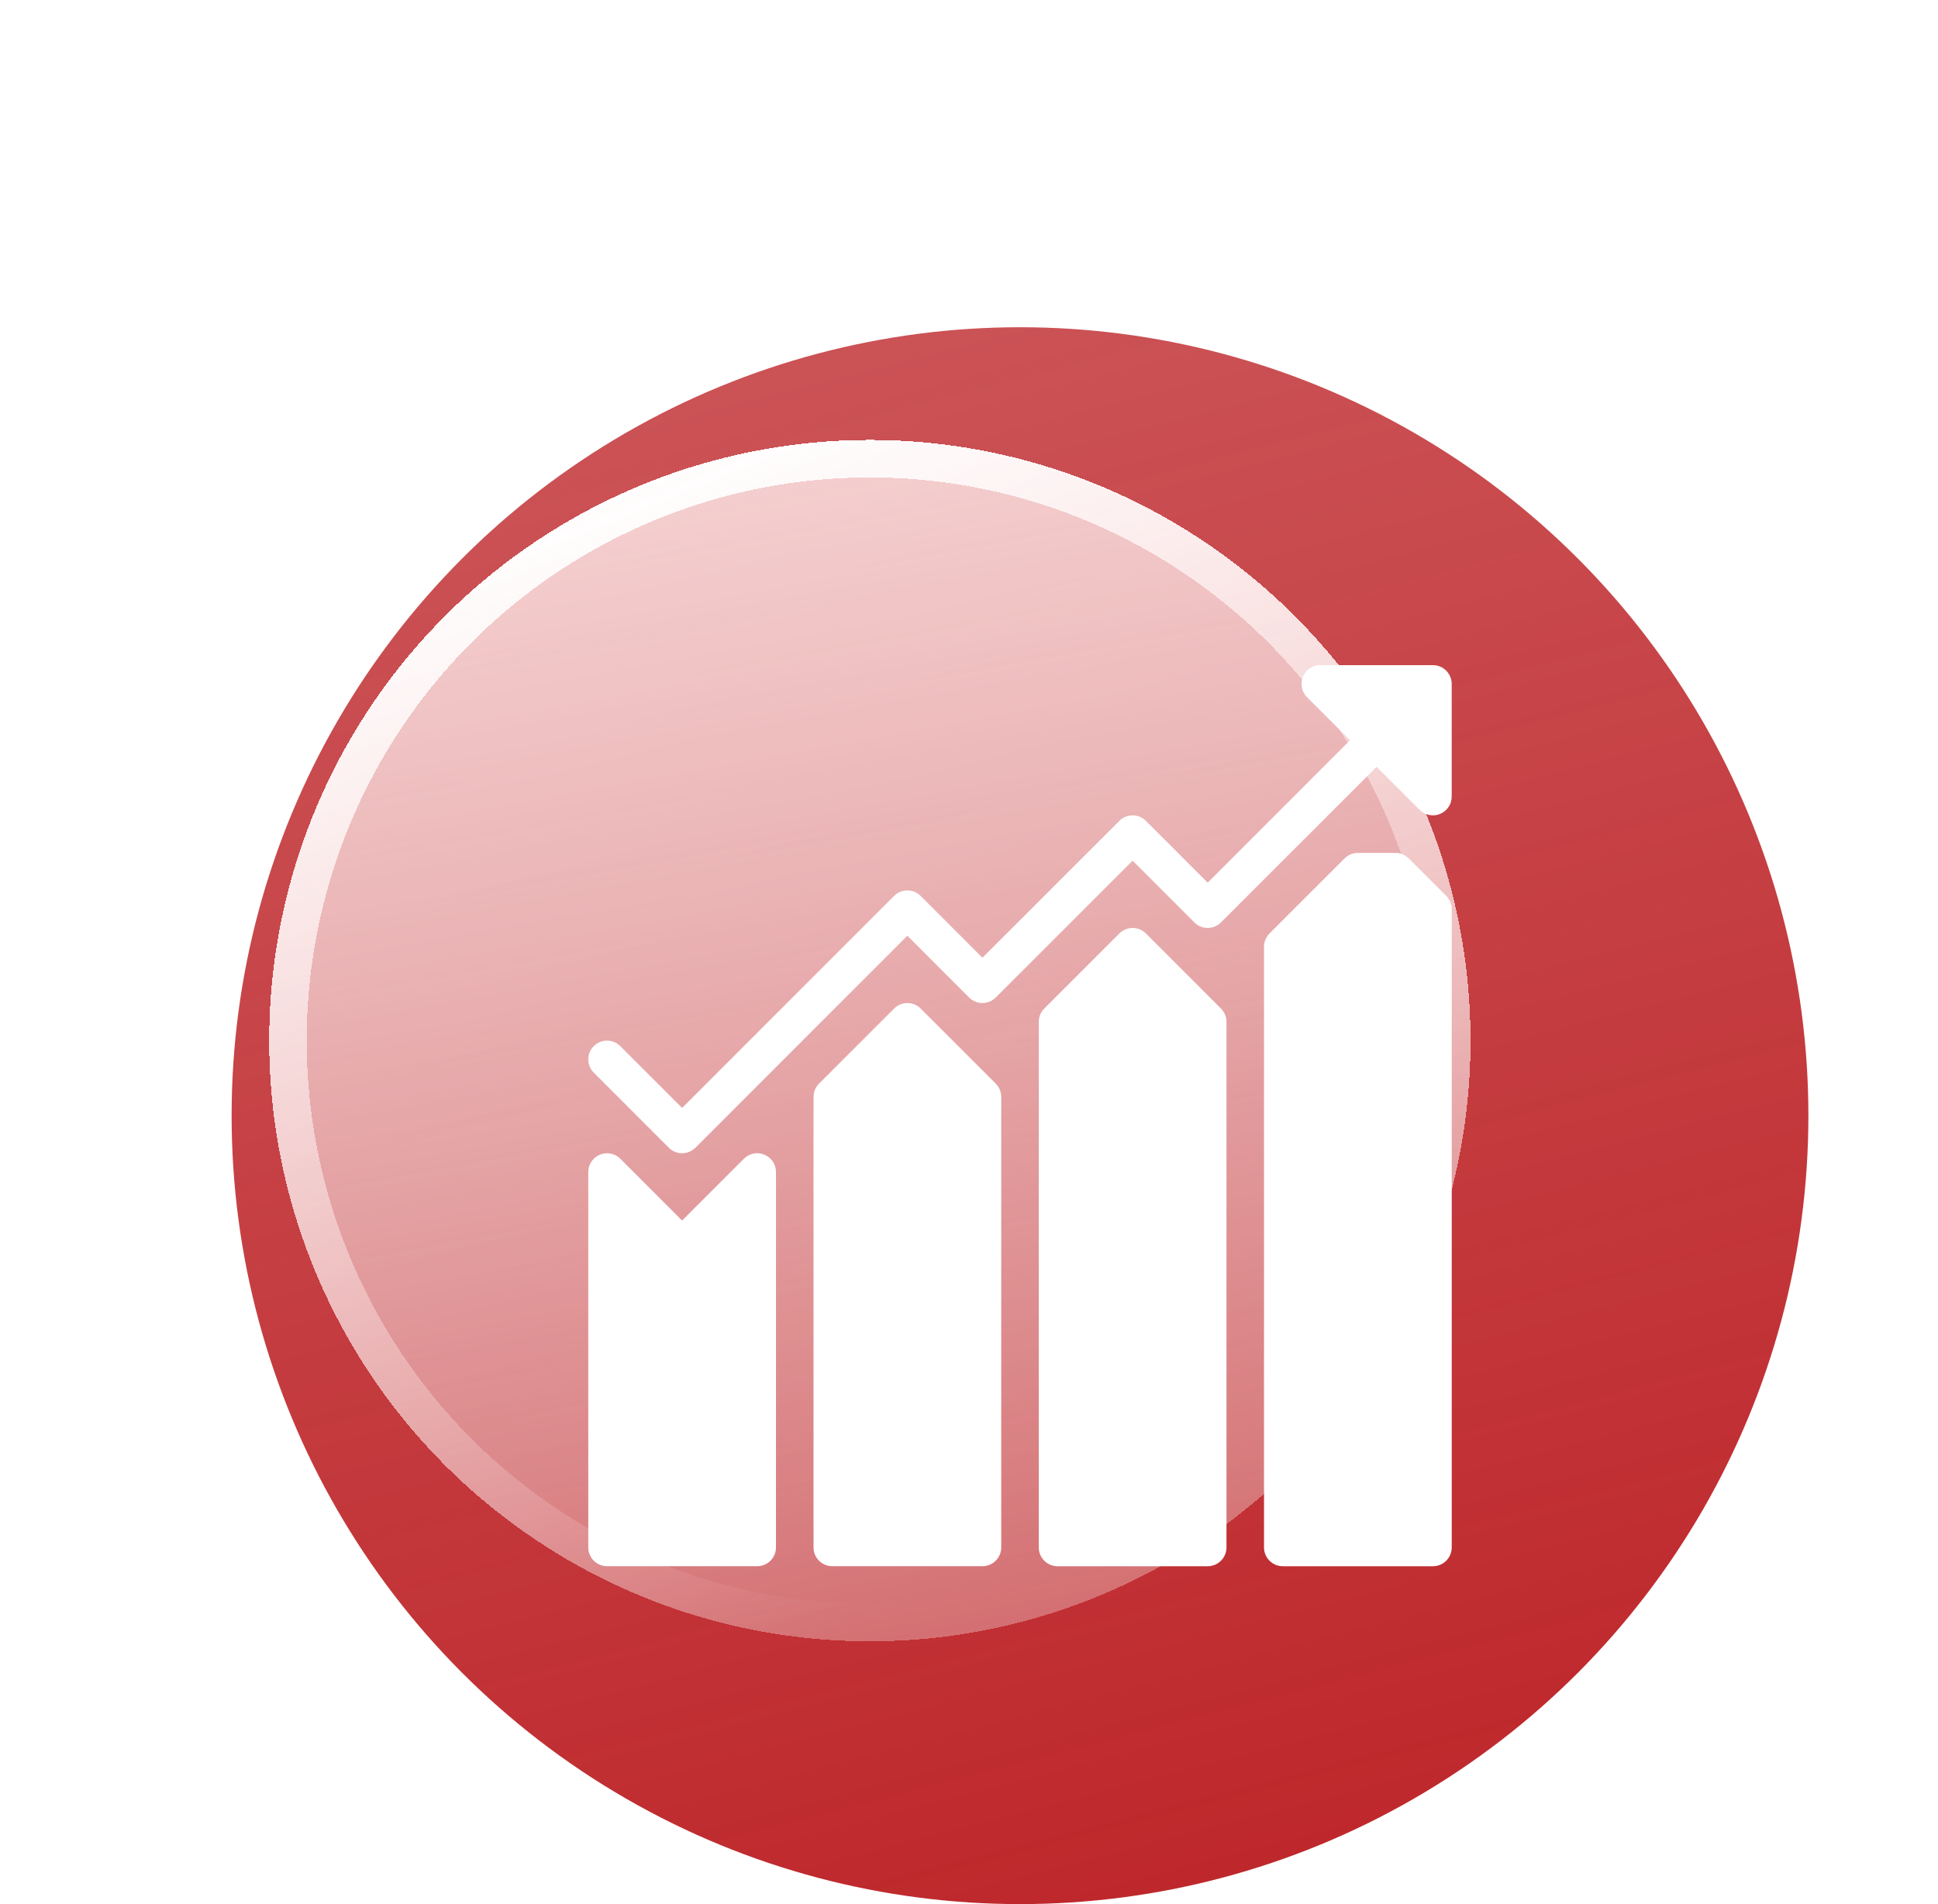
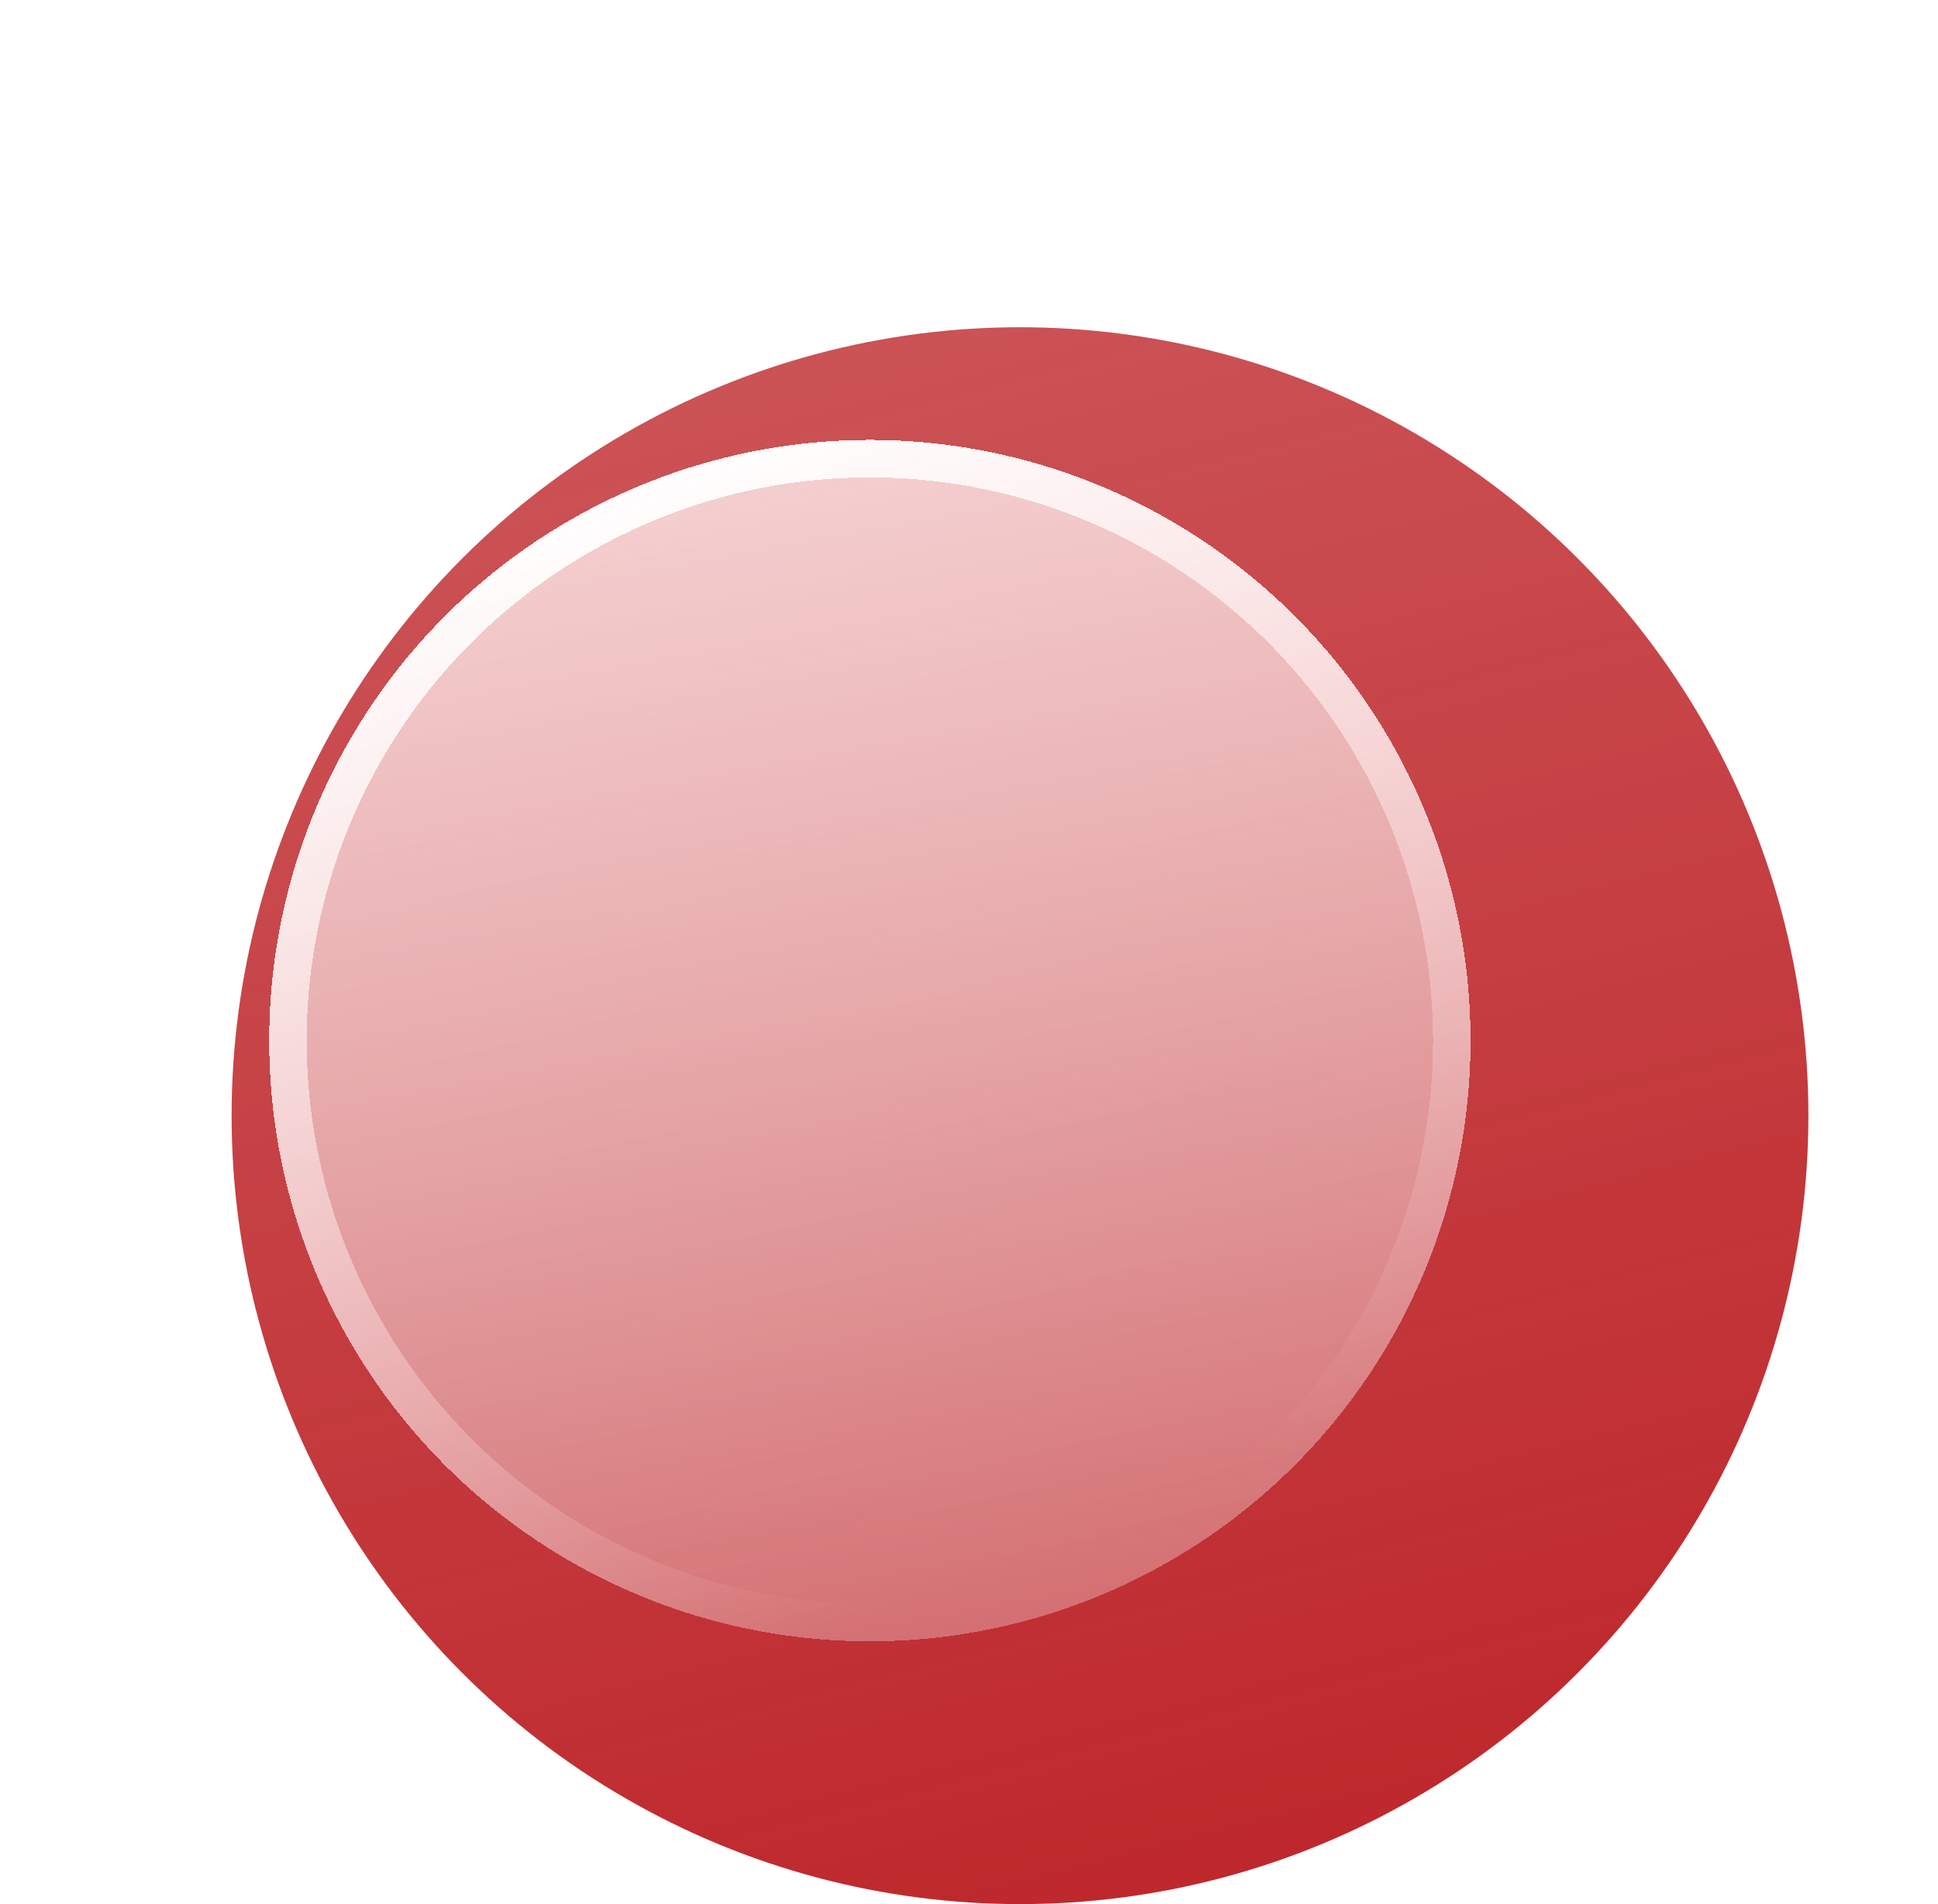
<svg xmlns="http://www.w3.org/2000/svg" width="57" height="56" viewBox="0 0 57 56" fill="none">
  <g filter="url(#filter0_b_703_1828)">
    <circle cx="30" cy="32.812" r="23.188" fill="url(#paint0_linear_703_1828)" />
  </g>
  <g filter="url(#filter1_bdi_703_1828)">
    <circle cx="21.167" cy="20.667" r="17.667" fill="url(#paint1_linear_703_1828)" shape-rendering="crispEdges" />
    <circle cx="21.167" cy="20.667" r="17.115" stroke="url(#paint2_linear_703_1828)" stroke-width="1.104" shape-rendering="crispEdges" />
  </g>
  <g clip-path="url(#clip0_703_1828)">
    <path d="M22.482 33.959C22.276 33.873 22.039 33.92 21.88 34.078L20.062 35.896L18.245 34.079C18.087 33.921 17.849 33.874 17.643 33.96C17.437 34.044 17.302 34.245 17.302 34.469V45.51C17.302 45.815 17.549 46.062 17.854 46.062H22.271C22.576 46.062 22.823 45.815 22.823 45.51V34.469C22.823 34.245 22.688 34.044 22.482 33.959Z" fill="white" />
    <path d="M27.078 29.661C26.863 29.446 26.513 29.446 26.298 29.661L24.089 31.869C23.986 31.973 23.927 32.113 23.927 32.26V45.51C23.927 45.815 24.174 46.062 24.479 46.062H28.896C29.201 46.062 29.448 45.815 29.448 45.51V32.26C29.448 32.113 29.389 31.973 29.287 31.869L27.078 29.661Z" fill="white" />
    <path d="M33.703 27.453C33.488 27.238 33.138 27.238 32.923 27.453L30.714 29.661C30.611 29.765 30.552 29.905 30.552 30.052V45.511C30.552 45.815 30.799 46.063 31.104 46.063H35.521C35.825 46.063 36.073 45.815 36.073 45.511V30.052C36.073 29.905 36.014 29.765 35.912 29.661L33.703 27.453Z" fill="white" />
    <path d="M41.432 25.245C41.329 25.142 41.188 25.084 41.042 25.084H39.937C39.791 25.084 39.65 25.142 39.547 25.245L37.338 27.453C37.236 27.557 37.177 27.697 37.177 27.844V45.511C37.177 45.815 37.424 46.063 37.729 46.063H42.146C42.45 46.063 42.698 45.815 42.698 45.511V26.74C42.698 26.593 42.639 26.453 42.537 26.349L41.432 25.245Z" fill="white" />
    <path d="M42.145 19.562H38.833C38.609 19.562 38.407 19.697 38.322 19.904C38.237 20.11 38.285 20.348 38.442 20.506L39.708 21.771L35.52 25.959L33.703 24.142C33.487 23.926 33.137 23.926 32.922 24.142L28.895 28.167L27.078 26.349C26.862 26.133 26.512 26.133 26.297 26.349L20.062 32.584L18.244 30.767C18.029 30.551 17.679 30.551 17.464 30.767C17.248 30.982 17.248 31.332 17.464 31.547L19.672 33.755C19.779 33.863 19.92 33.917 20.062 33.917C20.203 33.917 20.344 33.863 20.453 33.755L26.687 27.52L28.504 29.338C28.719 29.553 29.07 29.553 29.285 29.338L33.312 25.312L35.129 27.129C35.344 27.345 35.694 27.345 35.91 27.129L40.489 22.552L41.754 23.817C41.86 23.923 42.002 23.979 42.145 23.979C42.216 23.979 42.288 23.966 42.356 23.937C42.562 23.852 42.697 23.65 42.697 23.427V20.115C42.697 19.81 42.45 19.562 42.145 19.562Z" fill="white" />
  </g>
  <defs>
    <filter id="filter0_b_703_1828" x="-4.229" y="-1.417" width="68.458" height="68.458" filterUnits="userSpaceOnUse" color-interpolation-filters="sRGB">
      <feFlood flood-opacity="0" result="BackgroundImageFix" />
      <feGaussianBlur in="BackgroundImageFix" stdDeviation="5.521" />
      <feComposite in2="SourceAlpha" operator="in" result="effect1_backgroundBlur_703_1828" />
      <feBlend mode="normal" in="SourceGraphic" in2="effect1_backgroundBlur_703_1828" result="shape" />
    </filter>
    <filter id="filter1_bdi_703_1828" x="-0.917" y="-1.417" width="51.896" height="53" filterUnits="userSpaceOnUse" color-interpolation-filters="sRGB">
      <feFlood flood-opacity="0" result="BackgroundImageFix" />
      <feGaussianBlur in="BackgroundImageFix" stdDeviation="2.208" />
      <feComposite in2="SourceAlpha" operator="in" result="effect1_backgroundBlur_703_1828" />
      <feColorMatrix in="SourceAlpha" type="matrix" values="0 0 0 0 0 0 0 0 0 0 0 0 0 0 0 0 0 0 127 0" result="hardAlpha" />
      <feMorphology radius="1.104" operator="erode" in="SourceAlpha" result="effect2_dropShadow_703_1828" />
      <feOffset dx="4.417" dy="5.521" />
      <feGaussianBlur stdDeviation="4.417" />
      <feComposite in2="hardAlpha" operator="out" />
      <feColorMatrix type="matrix" values="0 0 0 0 0 0 0 0 0 0 0 0 0 0 0 0 0 0 0.2 0" />
      <feBlend mode="normal" in2="effect1_backgroundBlur_703_1828" result="effect2_dropShadow_703_1828" />
      <feBlend mode="normal" in="SourceGraphic" in2="effect2_dropShadow_703_1828" result="shape" />
      <feColorMatrix in="SourceAlpha" type="matrix" values="0 0 0 0 0 0 0 0 0 0 0 0 0 0 0 0 0 0 127 0" result="hardAlpha" />
      <feOffset dy="4.417" />
      <feGaussianBlur stdDeviation="8.281" />
      <feComposite in2="hardAlpha" operator="arithmetic" k2="-1" k3="1" />
      <feColorMatrix type="matrix" values="0 0 0 0 0 0 0 0 0 0 0 0 0 0 0 0 0 0 0.2 0" />
      <feBlend mode="normal" in2="shape" result="effect3_innerShadow_703_1828" />
    </filter>
    <linearGradient id="paint0_linear_703_1828" x1="36.073" y1="56" x2="6.812" y2="-57.177" gradientUnits="userSpaceOnUse">
      <stop stop-color="#BE272B" />
      <stop offset="1" stop-color="#BE272B" stop-opacity="0.5" />
    </linearGradient>
    <linearGradient id="paint1_linear_703_1828" x1="25.794" y1="38.333" x2="19.484" y2="3.841" gradientUnits="userSpaceOnUse">
      <stop stop-color="white" stop-opacity="0.3" />
      <stop offset="1" stop-color="#FFEEEE" stop-opacity="0.8" />
    </linearGradient>
    <linearGradient id="paint2_linear_703_1828" x1="13.438" y1="4.104" x2="26.135" y2="35.573" gradientUnits="userSpaceOnUse">
      <stop stop-color="white" />
      <stop offset="1" stop-color="#FFE1E1" stop-opacity="0" />
    </linearGradient>
    <clipPath id="clip0_703_1828">
-       <rect width="26.5" height="26.5" fill="white" transform="translate(16.75 19.562)" />
-     </clipPath>
+       </clipPath>
  </defs>
</svg>